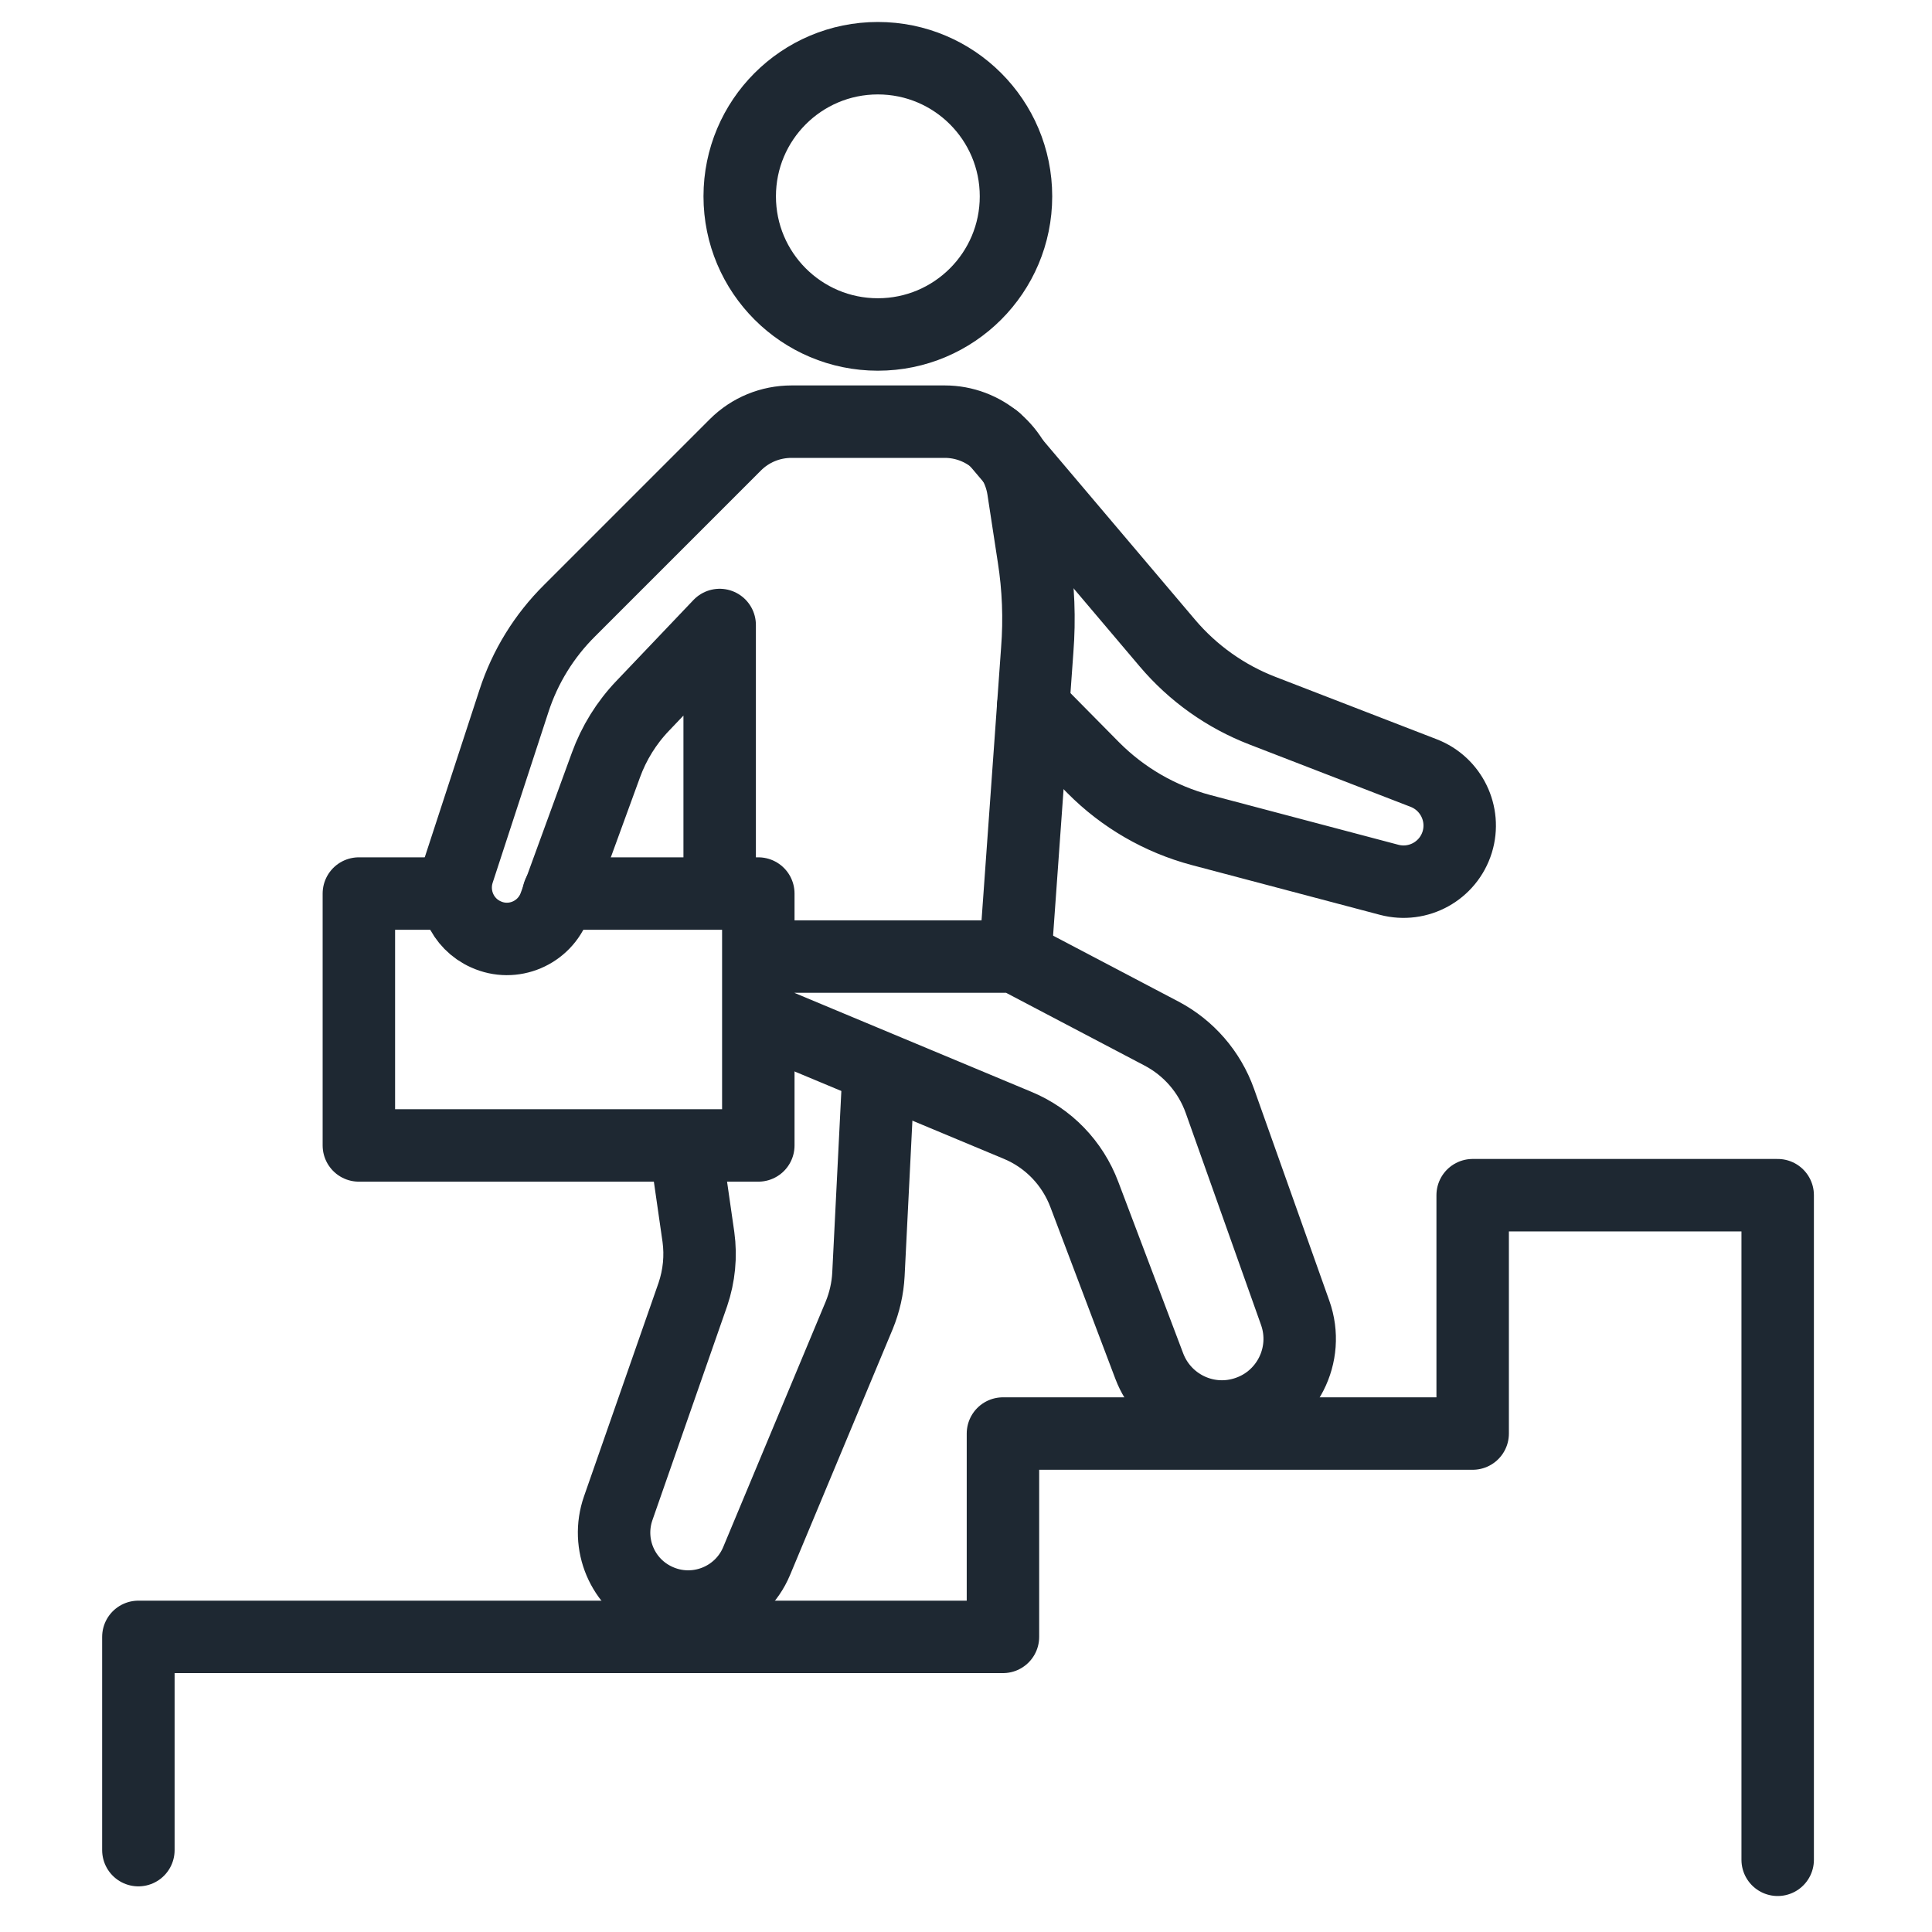
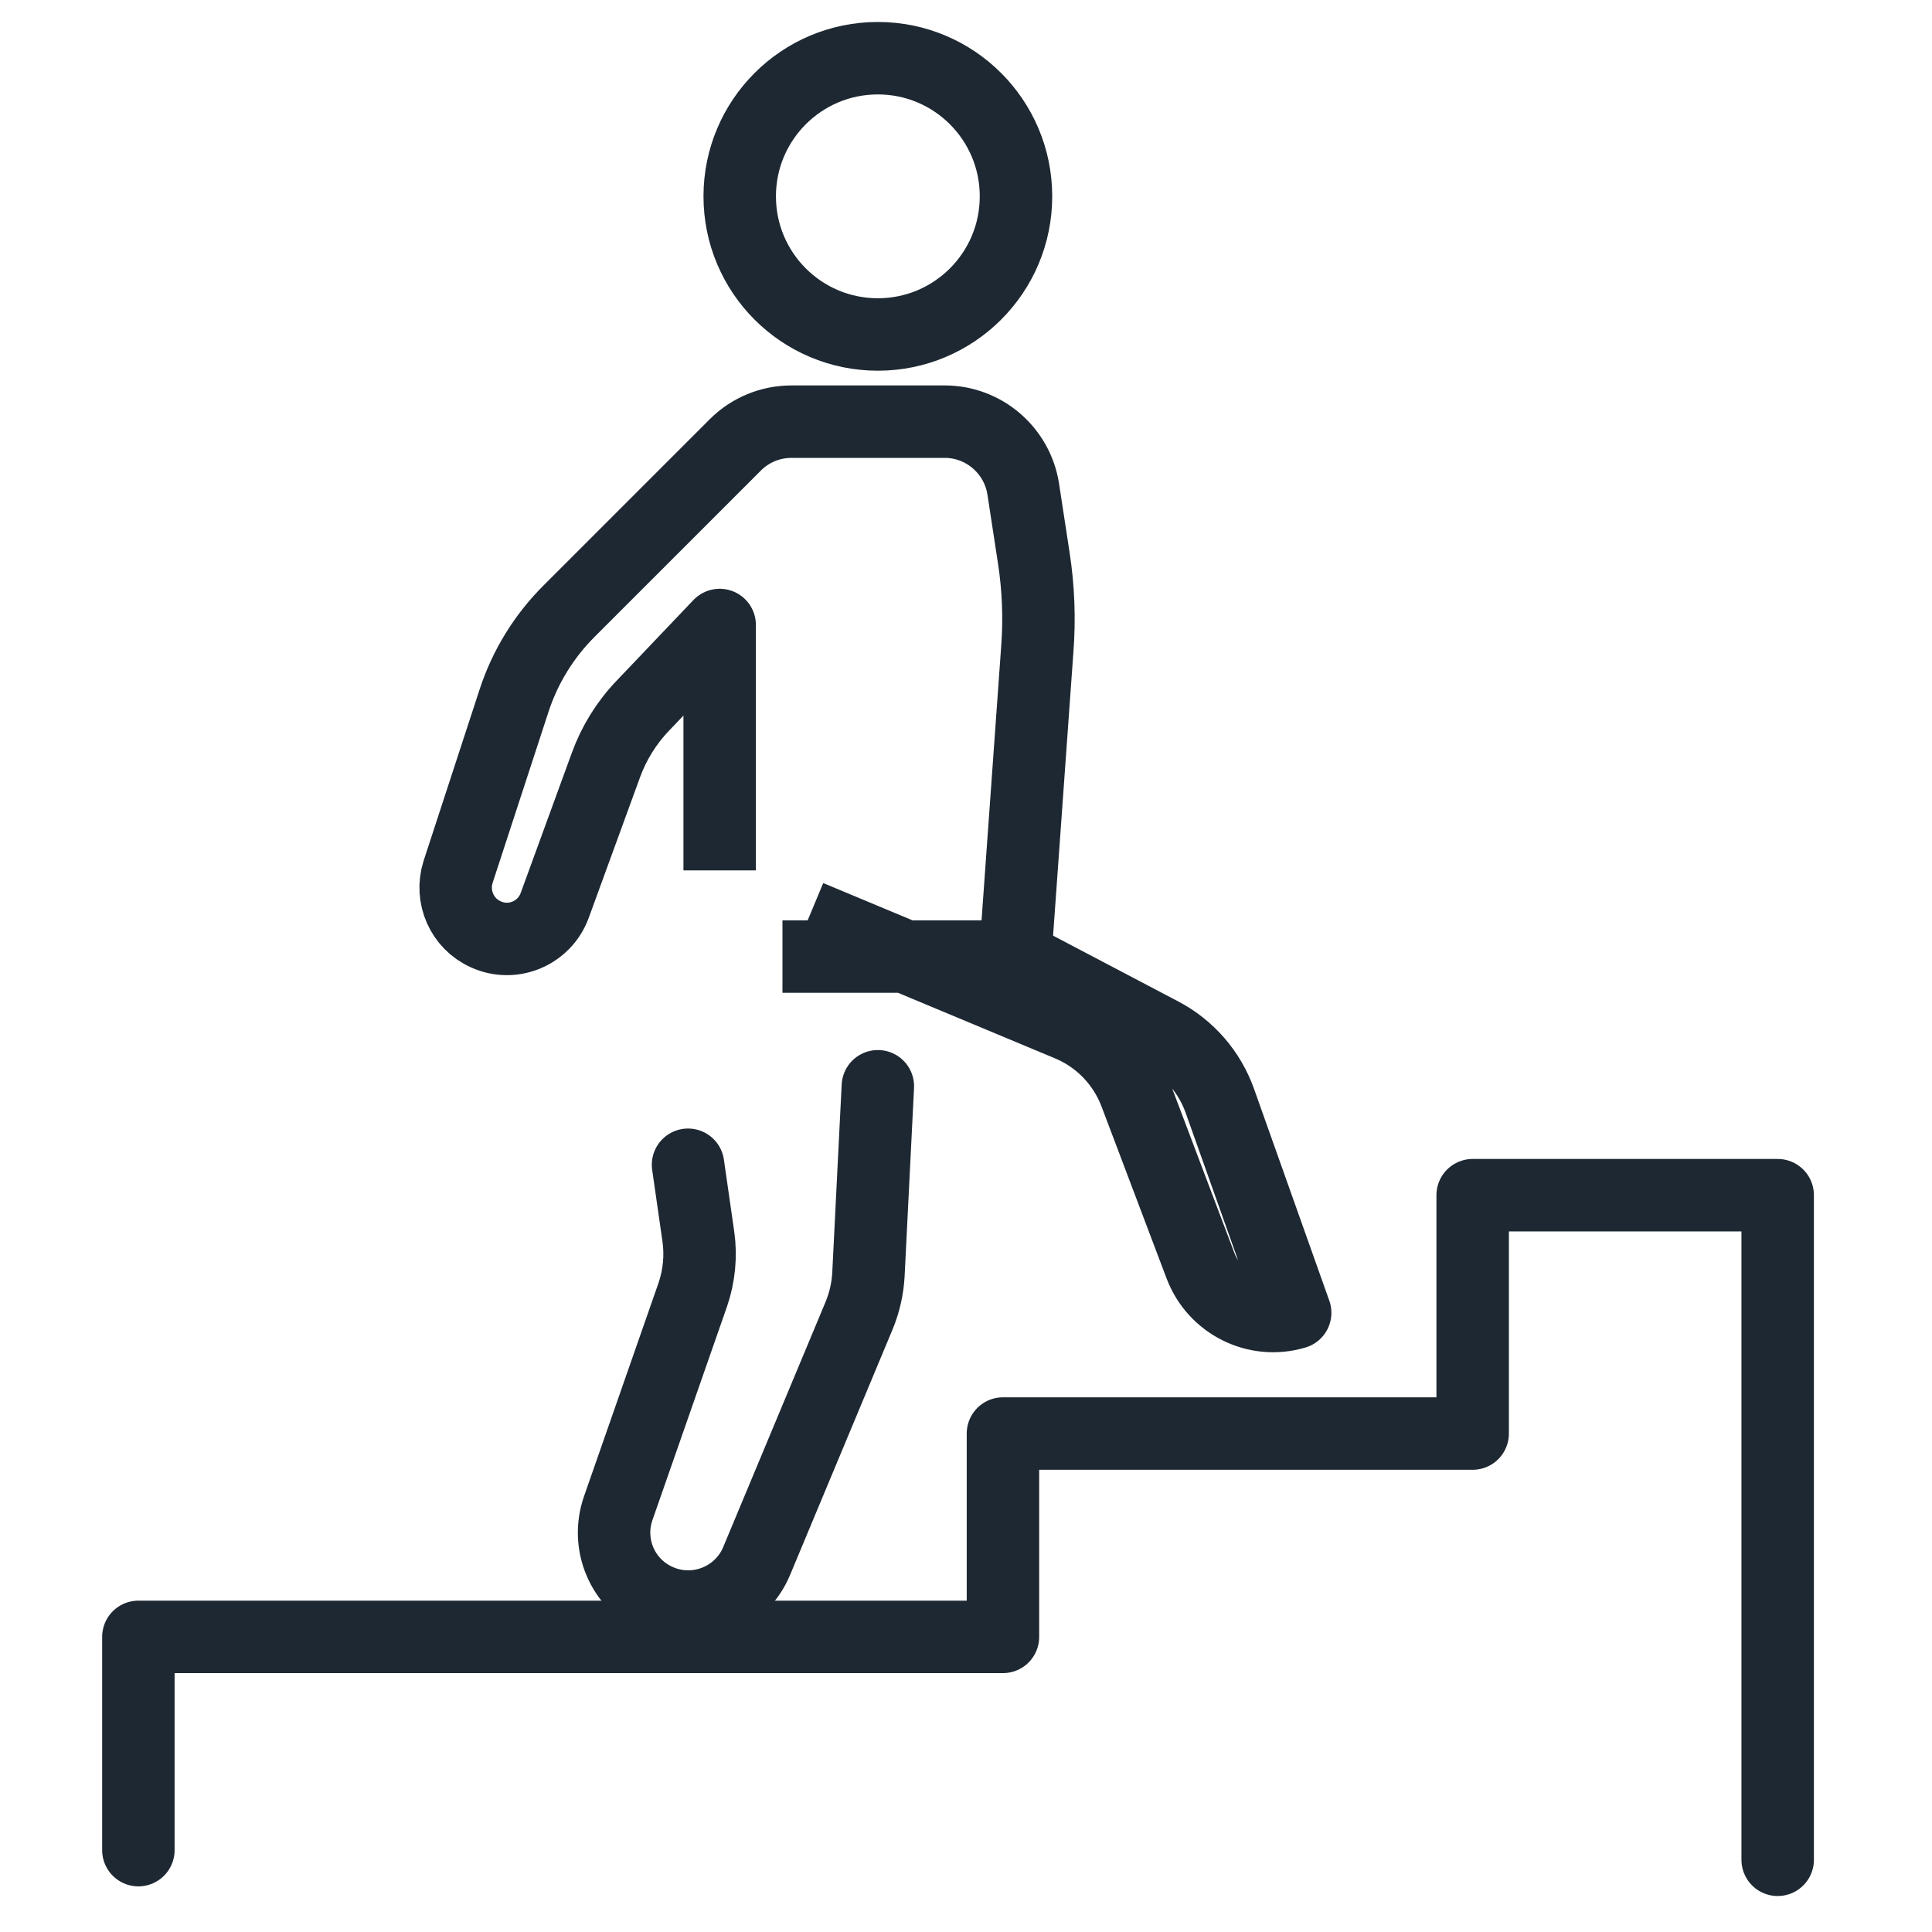
<svg xmlns="http://www.w3.org/2000/svg" id="Layer_1" version="1.1" viewBox="0 0 800 800">
  <defs>
    <style>
      .st0, .st1 {
        fill: none;
        stroke: #1e2832;
        stroke-linejoin: round;
        stroke-width: 30px;
      }

      .st1 {
        stroke-linecap: round;
      }
    </style>
  </defs>
  <path class="st1" d="M284.9,482.3l4.3,29.9c1.1,8,.3,16.1-2.3,23.8l-30.9,88.5c-5.2,14.9,1.7,31.3,16.1,37.9h0c15.8,7.3,34.5,0,41.2-16l42.5-101.8c2.2-5.4,3.5-11.1,3.8-16.9l3.9-77.9" />
-   <path class="st0" d="M324,396.1h96.3s60.7,31.9,60.7,31.9c11.2,5.9,19.8,15.8,24.1,27.8l31.2,87.8c6.2,17.4-3.5,36.4-21.2,41.6h0c-16.1,4.8-33.2-3.7-39.2-19.5l-26.9-71.1c-4.9-13-14.9-23.4-27.8-28.7l-107.3-44.8" />
-   <path class="st1" d="M412,182l71.4,84.3c10.6,12.5,24.1,22.1,39.4,28l66.7,25.8c11.4,4.4,17.5,16.9,13.9,28.6h0c-3.7,11.9-16.1,18.8-28.2,15.6l-77.9-20.6c-16.9-4.5-32.3-13.4-44.6-25.8l-24.9-25.2" />
-   <polyline class="st1" points="231.3 370 314 370 314 474.3 148.6 474.3 148.6 370 183.7 370" />
+   <path class="st0" d="M324,396.1h96.3s60.7,31.9,60.7,31.9c11.2,5.9,19.8,15.8,24.1,27.8l31.2,87.8h0c-16.1,4.8-33.2-3.7-39.2-19.5l-26.9-71.1c-4.9-13-14.9-23.4-27.8-28.7l-107.3-44.8" />
  <polyline class="st1" points="736.1 770.1 736.1 494.9 609.8 494.9 609.8 593.6 415.3 593.6 415.3 677.8 57.3 677.8 57.3 766.1" />
  <circle class="st1" cx="363.5" cy="81.3" r="57.2" />
  <path class="st0" d="M298,360.4v-101.6s-31.9,33.5-31.9,33.5c-6.7,7-11.9,15.4-15.2,24.5l-21.2,58.1c-4.2,11.5-17.3,17.1-28.5,12h0c-9.9-4.4-14.8-15.6-11.5-25.9l23.1-70.7c4.6-14.2,12.5-27,23.1-37.5l68.6-68.6c6.2-6.2,14.5-9.6,23.3-9.6h63.4c16.2,0,30,11.9,32.5,27.9l4.3,28.1c2,12.7,2.5,25.7,1.5,38.5l-9.1,127" />
</svg>